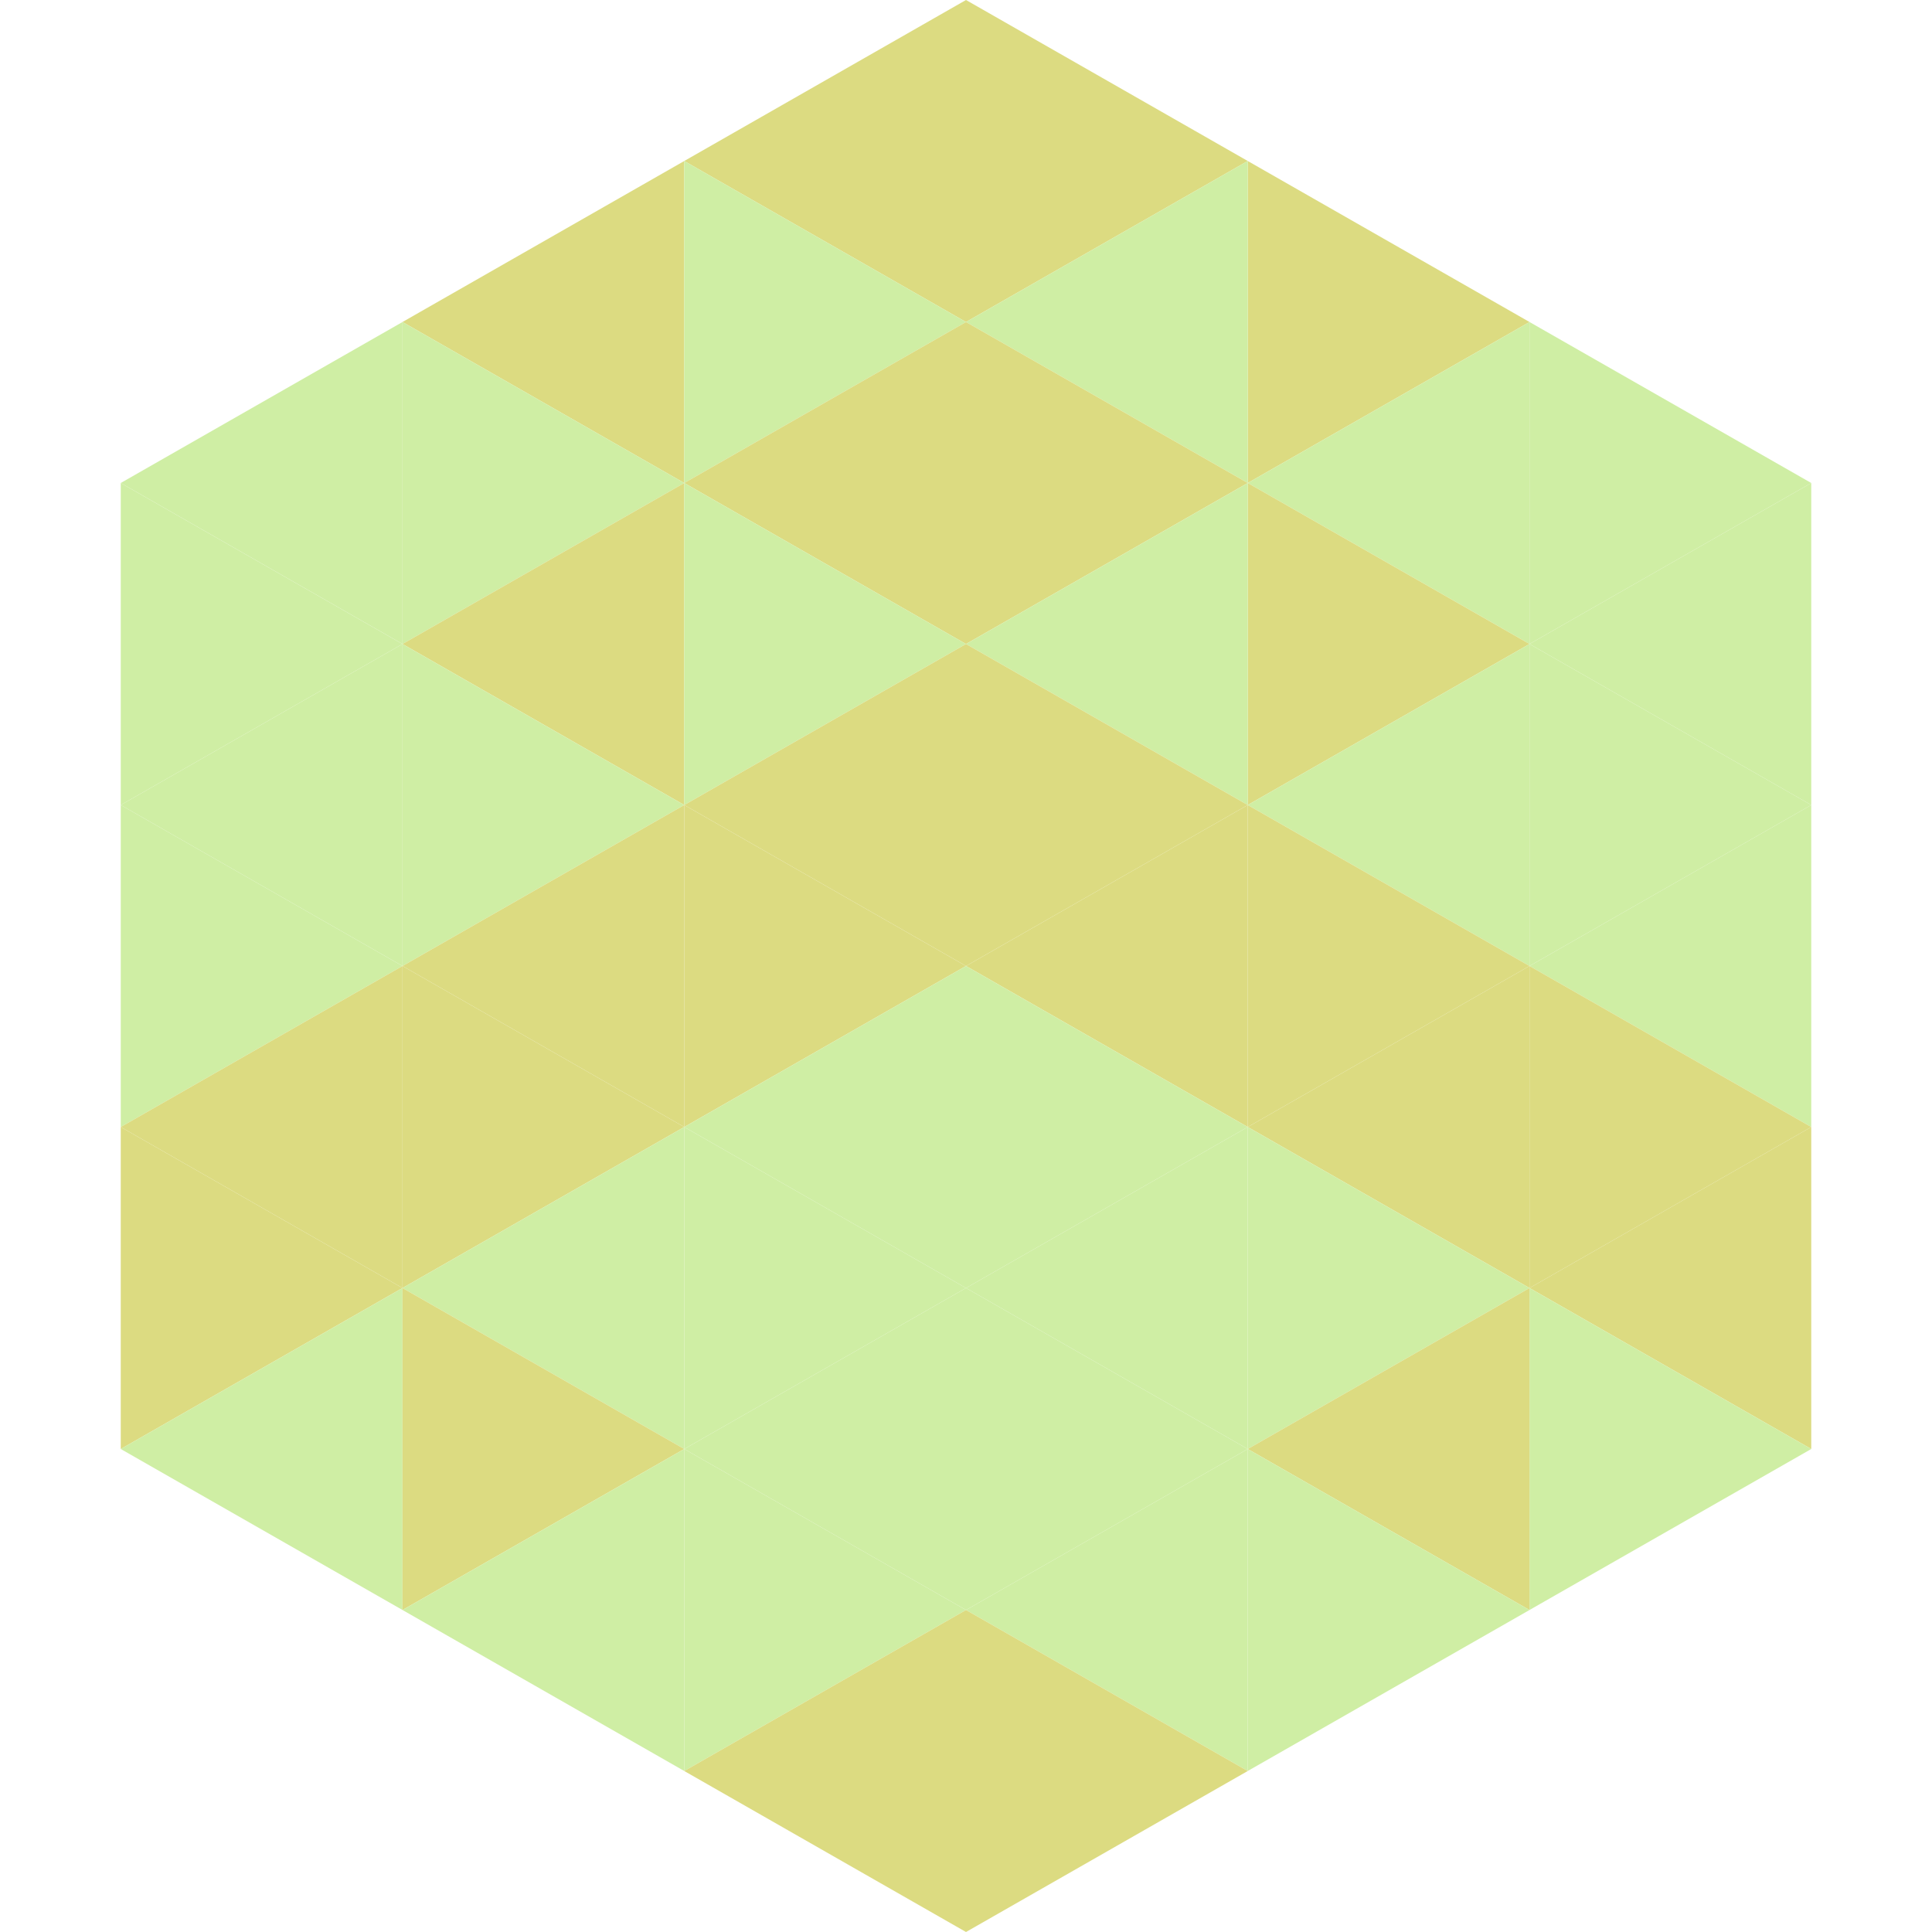
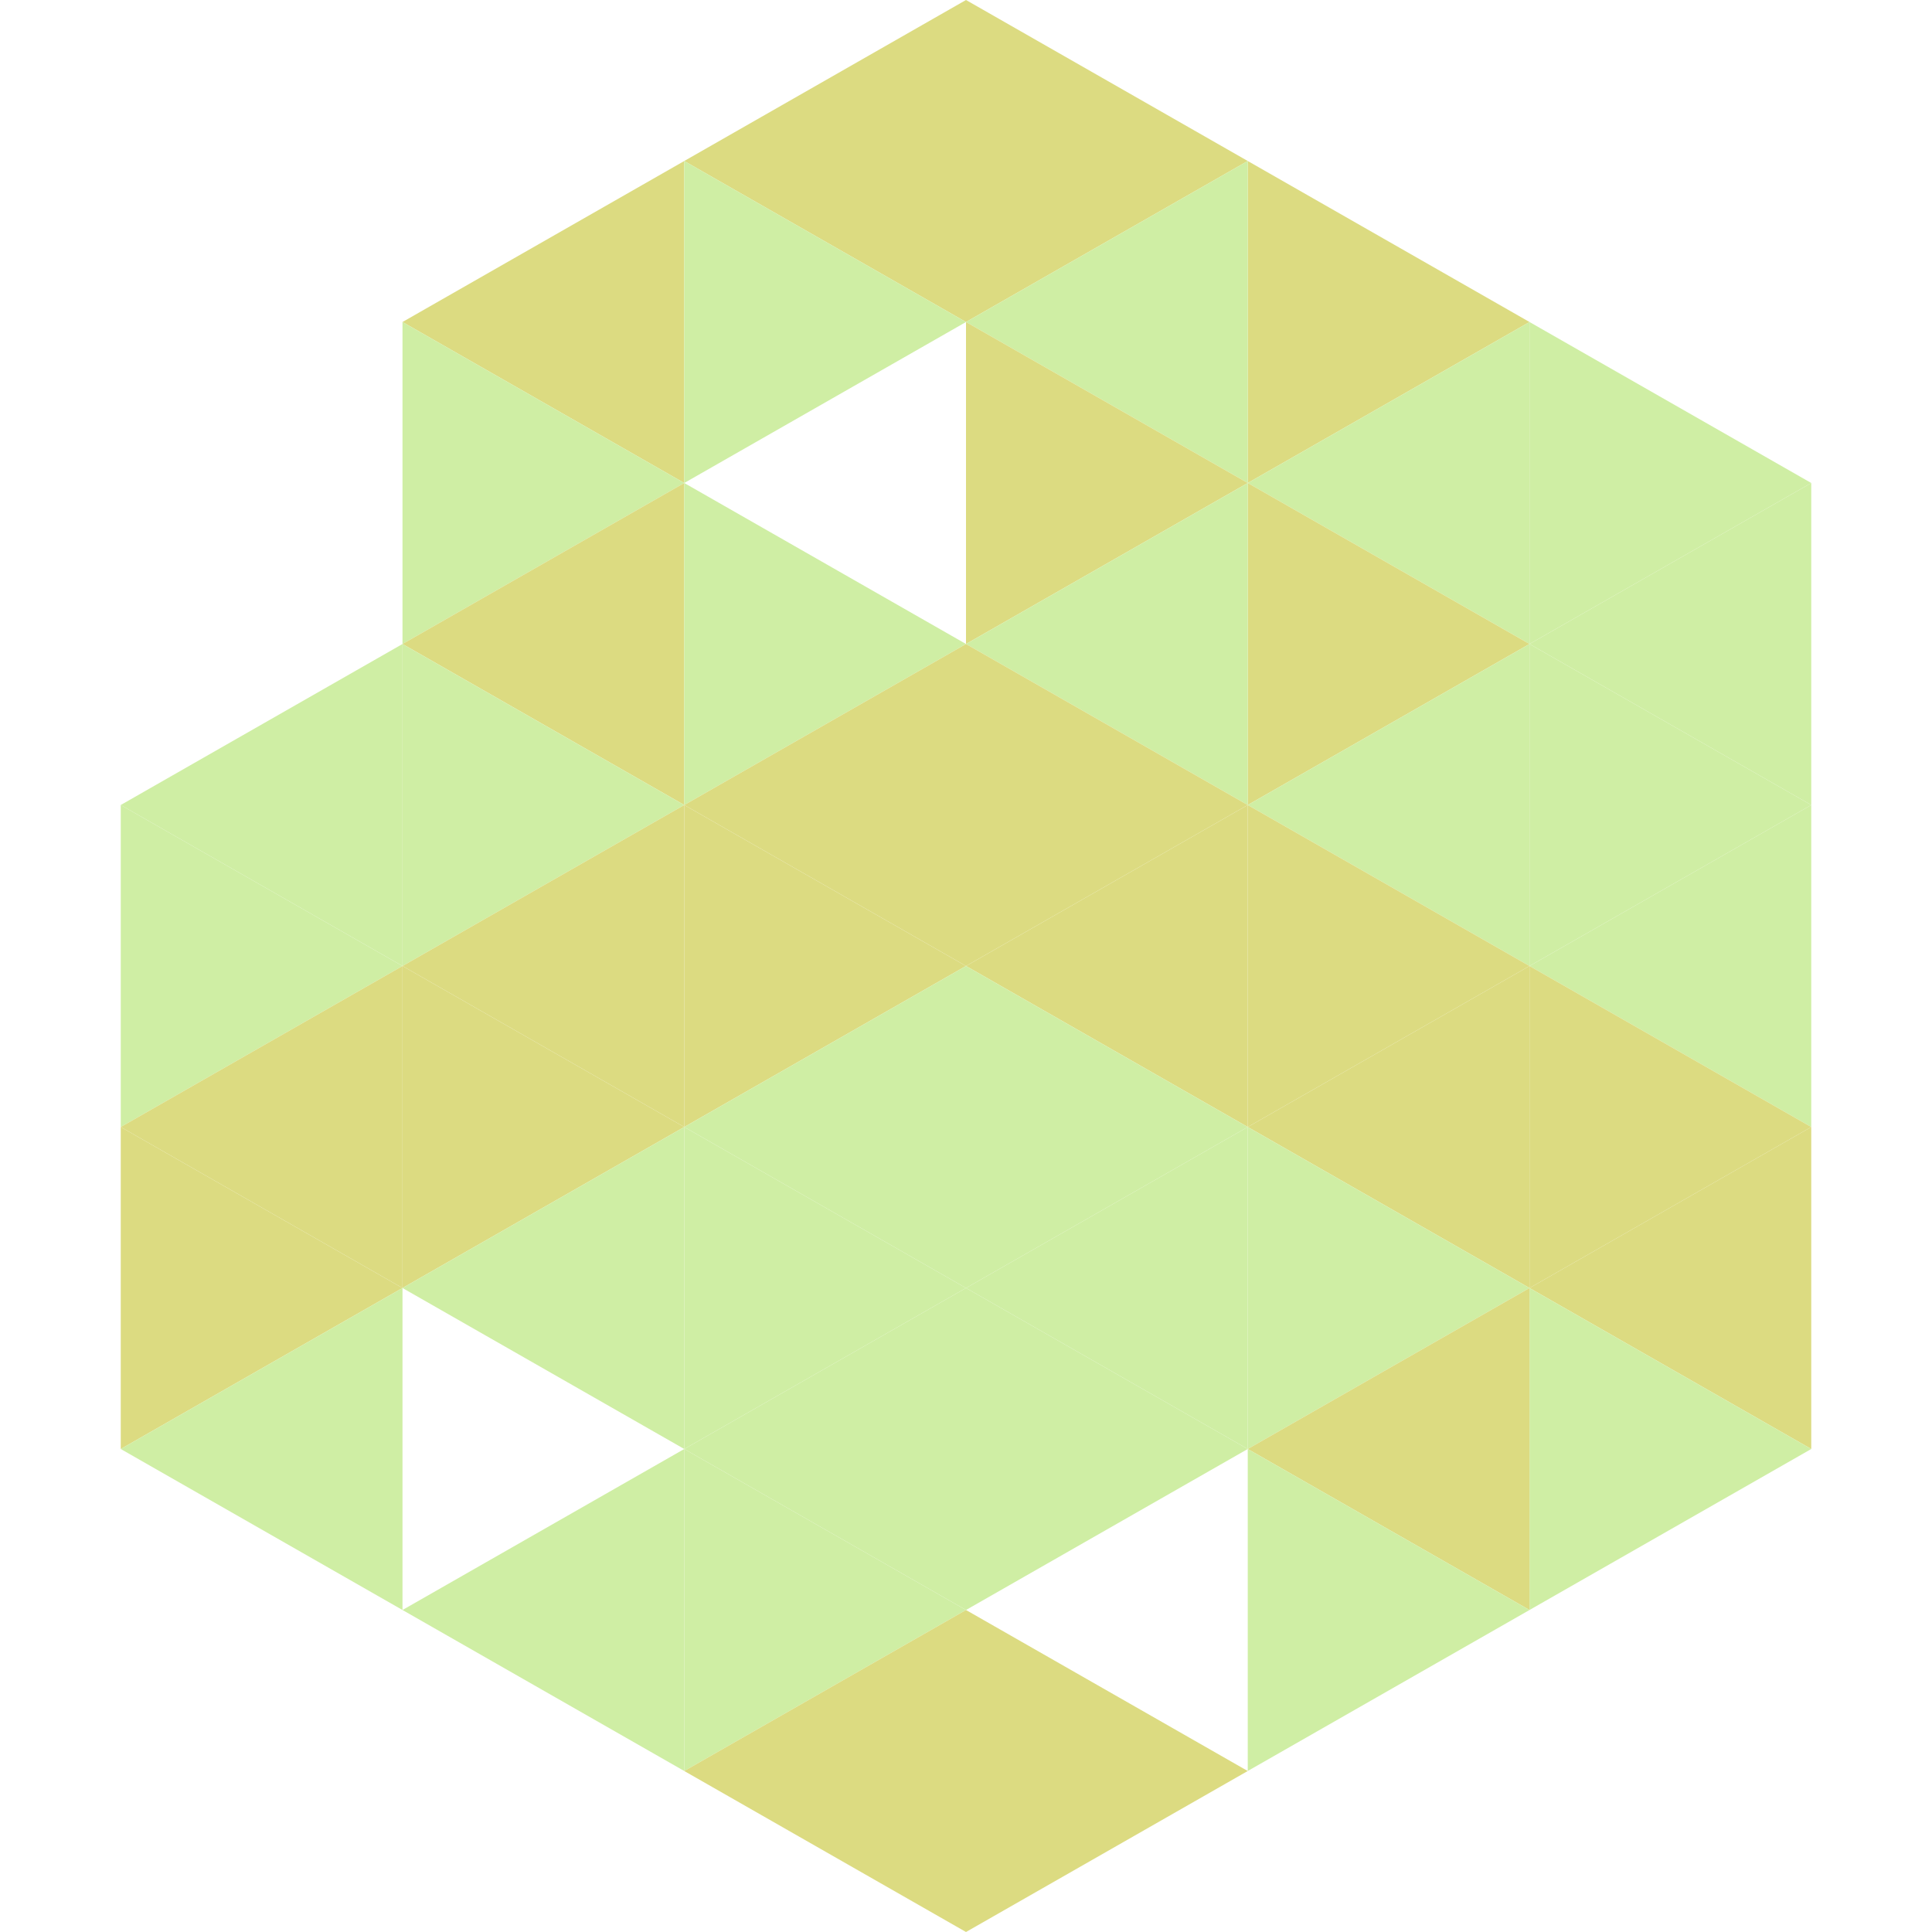
<svg xmlns="http://www.w3.org/2000/svg" width="240" height="240">
-   <polygon points="50,40 15,60 50,80" style="fill:rgb(207,238,164)" />
  <polygon points="190,40 225,60 190,80" style="fill:rgb(207,238,164)" />
-   <polygon points="15,60 50,80 15,100" style="fill:rgb(207,238,164)" />
  <polygon points="225,60 190,80 225,100" style="fill:rgb(207,238,164)" />
  <polygon points="50,80 15,100 50,120" style="fill:rgb(207,238,164)" />
  <polygon points="190,80 225,100 190,120" style="fill:rgb(207,238,164)" />
  <polygon points="15,100 50,120 15,140" style="fill:rgb(207,238,164)" />
  <polygon points="225,100 190,120 225,140" style="fill:rgb(207,238,164)" />
  <polygon points="50,120 15,140 50,160" style="fill:rgb(220,219,129)" />
  <polygon points="190,120 225,140 190,160" style="fill:rgb(220,219,129)" />
  <polygon points="15,140 50,160 15,180" style="fill:rgb(220,219,129)" />
  <polygon points="225,140 190,160 225,180" style="fill:rgb(220,219,129)" />
  <polygon points="50,160 15,180 50,200" style="fill:rgb(207,238,164)" />
  <polygon points="190,160 225,180 190,200" style="fill:rgb(207,238,164)" />
  <polygon points="15,180 50,200 15,220" style="fill:rgb(255,255,255); fill-opacity:0" />
  <polygon points="225,180 190,200 225,220" style="fill:rgb(255,255,255); fill-opacity:0" />
  <polygon points="50,0 85,20 50,40" style="fill:rgb(255,255,255); fill-opacity:0" />
  <polygon points="190,0 155,20 190,40" style="fill:rgb(255,255,255); fill-opacity:0" />
  <polygon points="85,20 50,40 85,60" style="fill:rgb(220,219,129)" />
  <polygon points="155,20 190,40 155,60" style="fill:rgb(220,219,129)" />
  <polygon points="50,40 85,60 50,80" style="fill:rgb(207,238,164)" />
  <polygon points="190,40 155,60 190,80" style="fill:rgb(207,238,164)" />
  <polygon points="85,60 50,80 85,100" style="fill:rgb(220,219,129)" />
  <polygon points="155,60 190,80 155,100" style="fill:rgb(220,219,129)" />
  <polygon points="50,80 85,100 50,120" style="fill:rgb(207,238,164)" />
  <polygon points="190,80 155,100 190,120" style="fill:rgb(207,238,164)" />
  <polygon points="85,100 50,120 85,140" style="fill:rgb(220,219,129)" />
  <polygon points="155,100 190,120 155,140" style="fill:rgb(220,219,129)" />
  <polygon points="50,120 85,140 50,160" style="fill:rgb(220,219,129)" />
  <polygon points="190,120 155,140 190,160" style="fill:rgb(220,219,129)" />
  <polygon points="85,140 50,160 85,180" style="fill:rgb(207,238,164)" />
  <polygon points="155,140 190,160 155,180" style="fill:rgb(207,238,164)" />
-   <polygon points="50,160 85,180 50,200" style="fill:rgb(220,219,129)" />
  <polygon points="190,160 155,180 190,200" style="fill:rgb(220,219,129)" />
  <polygon points="85,180 50,200 85,220" style="fill:rgb(207,238,164)" />
  <polygon points="155,180 190,200 155,220" style="fill:rgb(207,238,164)" />
  <polygon points="120,0 85,20 120,40" style="fill:rgb(220,219,129)" />
  <polygon points="120,0 155,20 120,40" style="fill:rgb(220,219,129)" />
  <polygon points="85,20 120,40 85,60" style="fill:rgb(207,238,164)" />
  <polygon points="155,20 120,40 155,60" style="fill:rgb(207,238,164)" />
-   <polygon points="120,40 85,60 120,80" style="fill:rgb(220,219,129)" />
  <polygon points="120,40 155,60 120,80" style="fill:rgb(220,219,129)" />
  <polygon points="85,60 120,80 85,100" style="fill:rgb(207,238,164)" />
  <polygon points="155,60 120,80 155,100" style="fill:rgb(207,238,164)" />
  <polygon points="120,80 85,100 120,120" style="fill:rgb(220,219,129)" />
  <polygon points="120,80 155,100 120,120" style="fill:rgb(220,219,129)" />
  <polygon points="85,100 120,120 85,140" style="fill:rgb(220,219,129)" />
  <polygon points="155,100 120,120 155,140" style="fill:rgb(220,219,129)" />
  <polygon points="120,120 85,140 120,160" style="fill:rgb(207,238,164)" />
  <polygon points="120,120 155,140 120,160" style="fill:rgb(207,238,164)" />
  <polygon points="85,140 120,160 85,180" style="fill:rgb(207,238,164)" />
  <polygon points="155,140 120,160 155,180" style="fill:rgb(207,238,164)" />
  <polygon points="120,160 85,180 120,200" style="fill:rgb(207,238,164)" />
  <polygon points="120,160 155,180 120,200" style="fill:rgb(207,238,164)" />
  <polygon points="85,180 120,200 85,220" style="fill:rgb(207,238,164)" />
-   <polygon points="155,180 120,200 155,220" style="fill:rgb(207,238,164)" />
  <polygon points="120,200 85,220 120,240" style="fill:rgb(220,219,129)" />
  <polygon points="120,200 155,220 120,240" style="fill:rgb(220,219,129)" />
  <polygon points="85,220 120,240 85,260" style="fill:rgb(255,255,255); fill-opacity:0" />
  <polygon points="155,220 120,240 155,260" style="fill:rgb(255,255,255); fill-opacity:0" />
</svg>